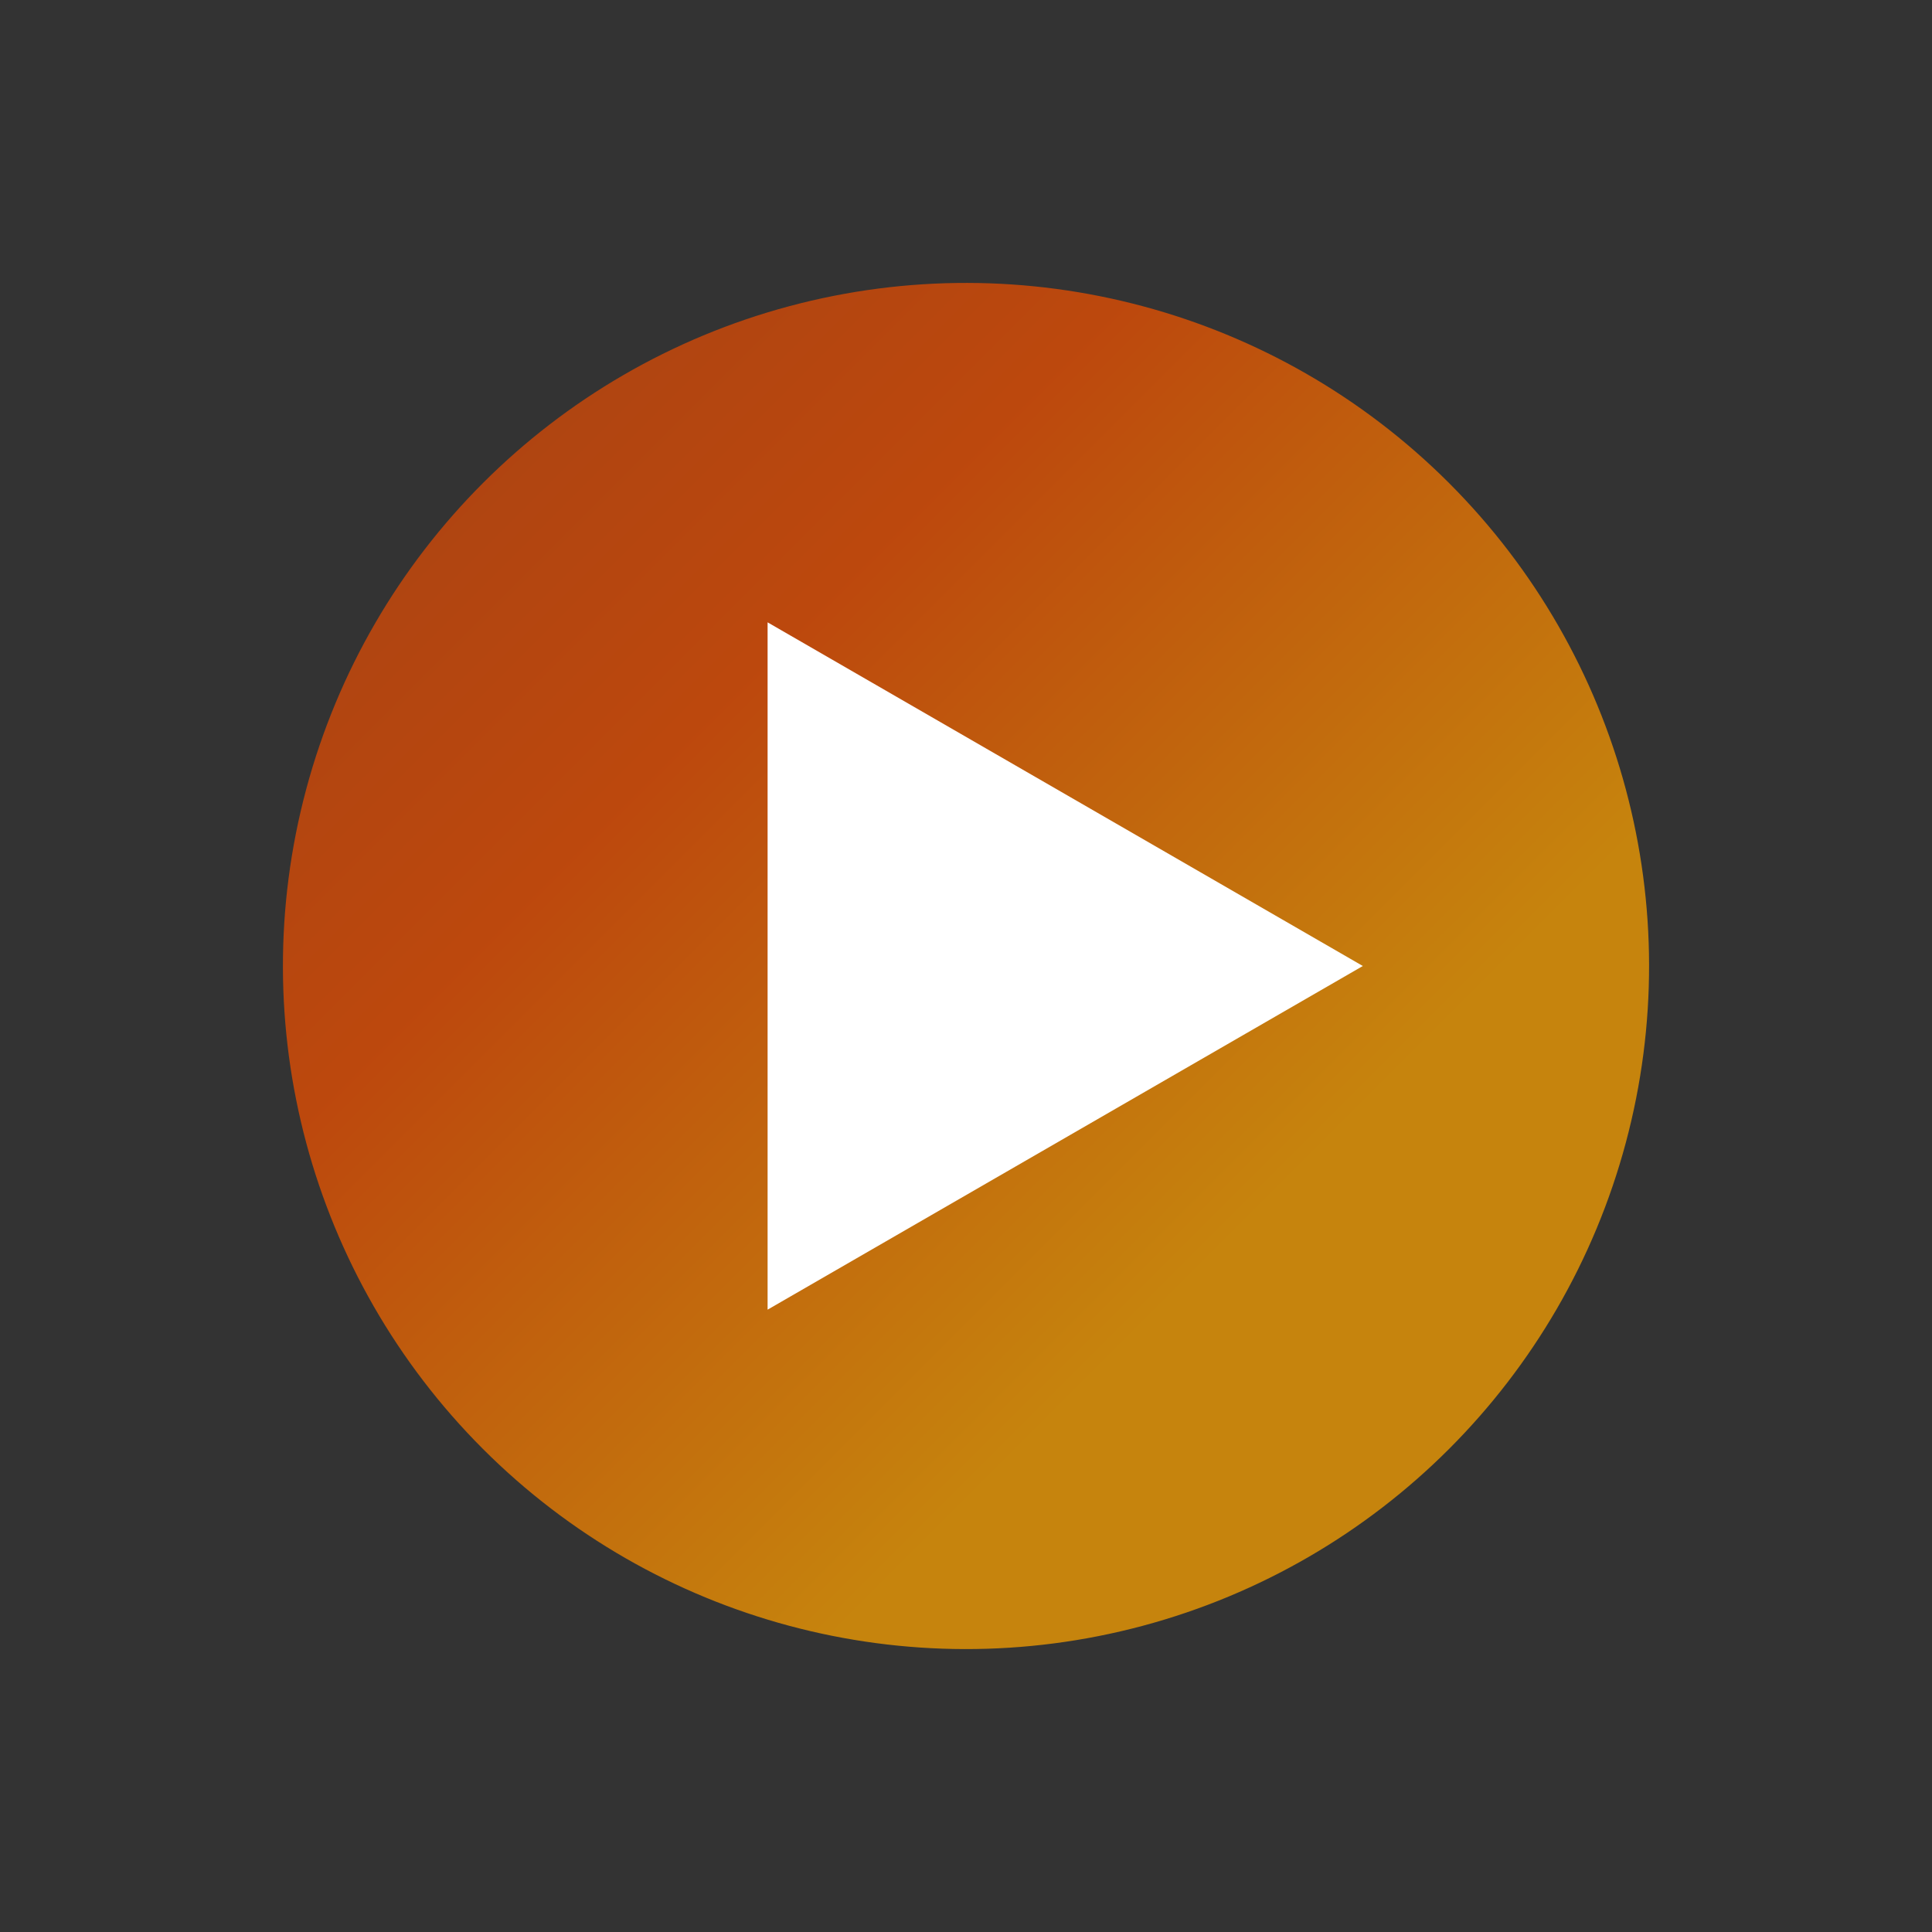
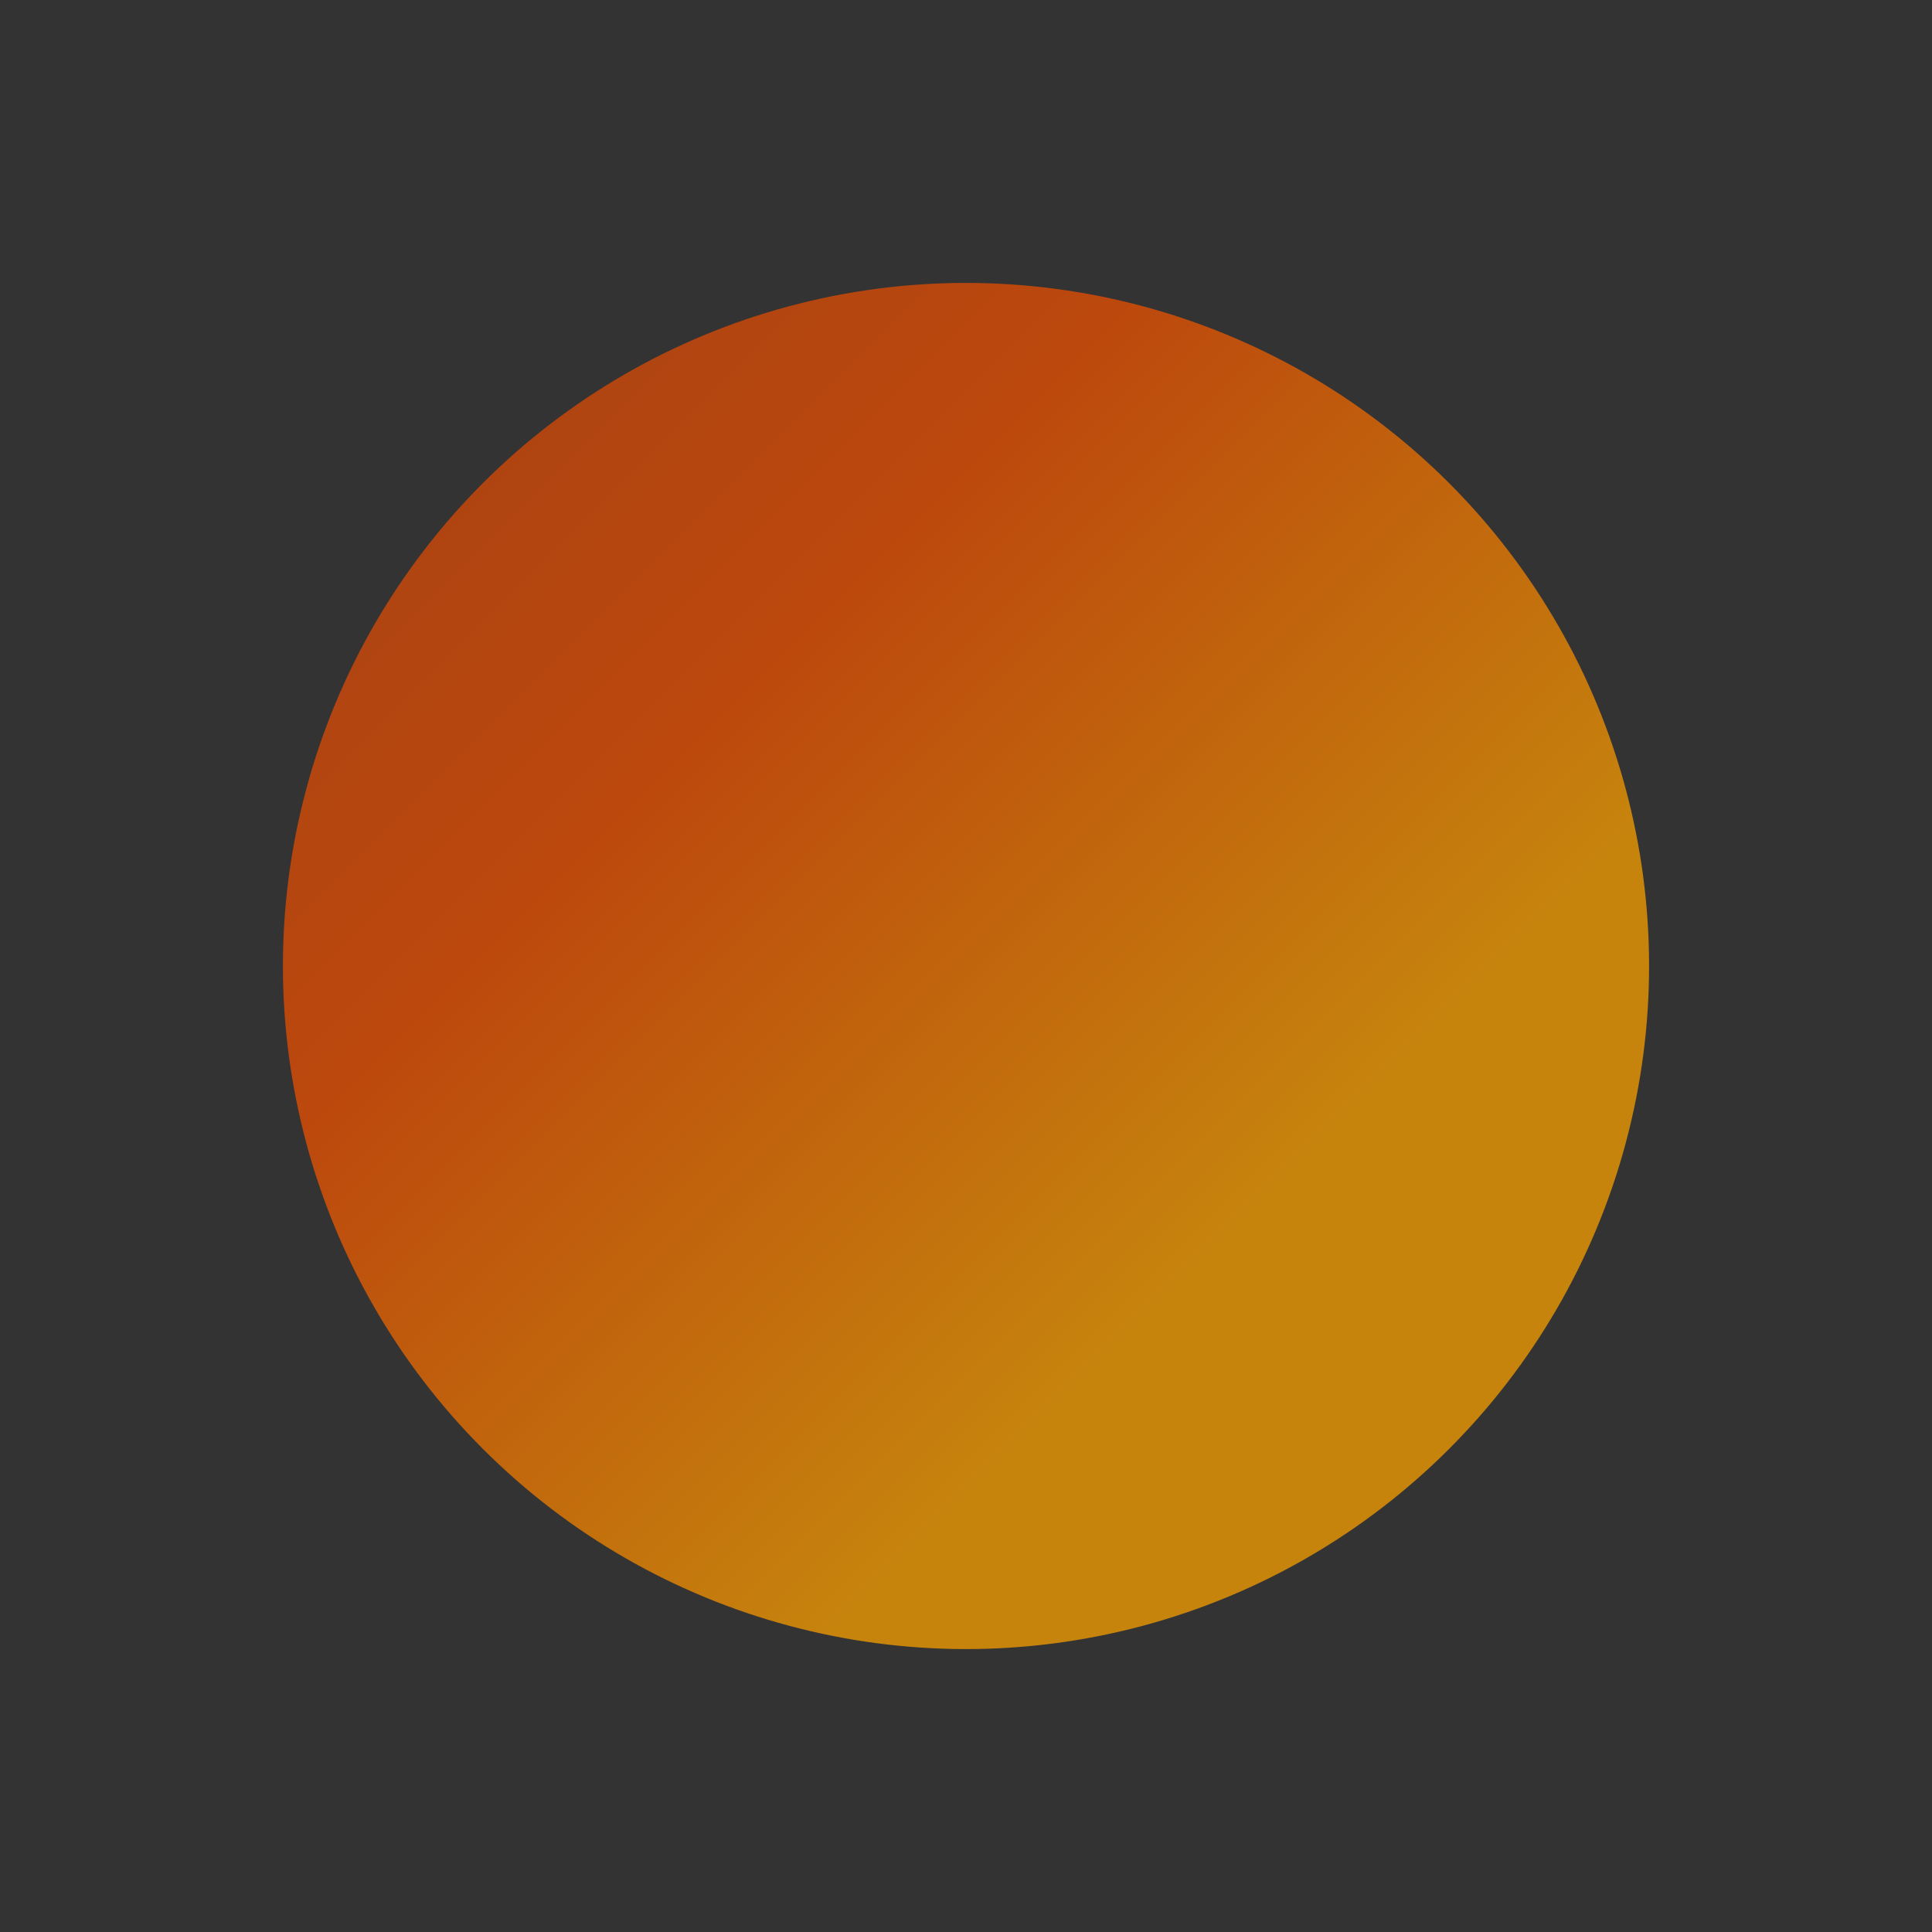
<svg xmlns="http://www.w3.org/2000/svg" width="108" height="108" viewBox="0 0 108 108" fill="none">
  <rect x="0" y="0" width="108" height="108" fill="#333333" stroke="none" />
  <circle opacity="0.75" cx="54" cy="54" r="38.184" transform="rotate(-45 54 54)" fill="url(#paint0_linear_342_3273)" />
-   <path d="M76.183 54L42.909 73.211V34.789L76.183 54Z" fill="white" />
  <defs>
    <linearGradient id="paint0_linear_342_3273" x1="66.349" y1="2.053" x2="66.349" y2="75.528" gradientUnits="userSpaceOnUse">
      <stop stop-color="#CC460A" />
      <stop offset="0.437" stop-color="#EA4F00" />
      <stop offset="1" stop-color="#F79F00" />
    </linearGradient>
  </defs>
</svg>